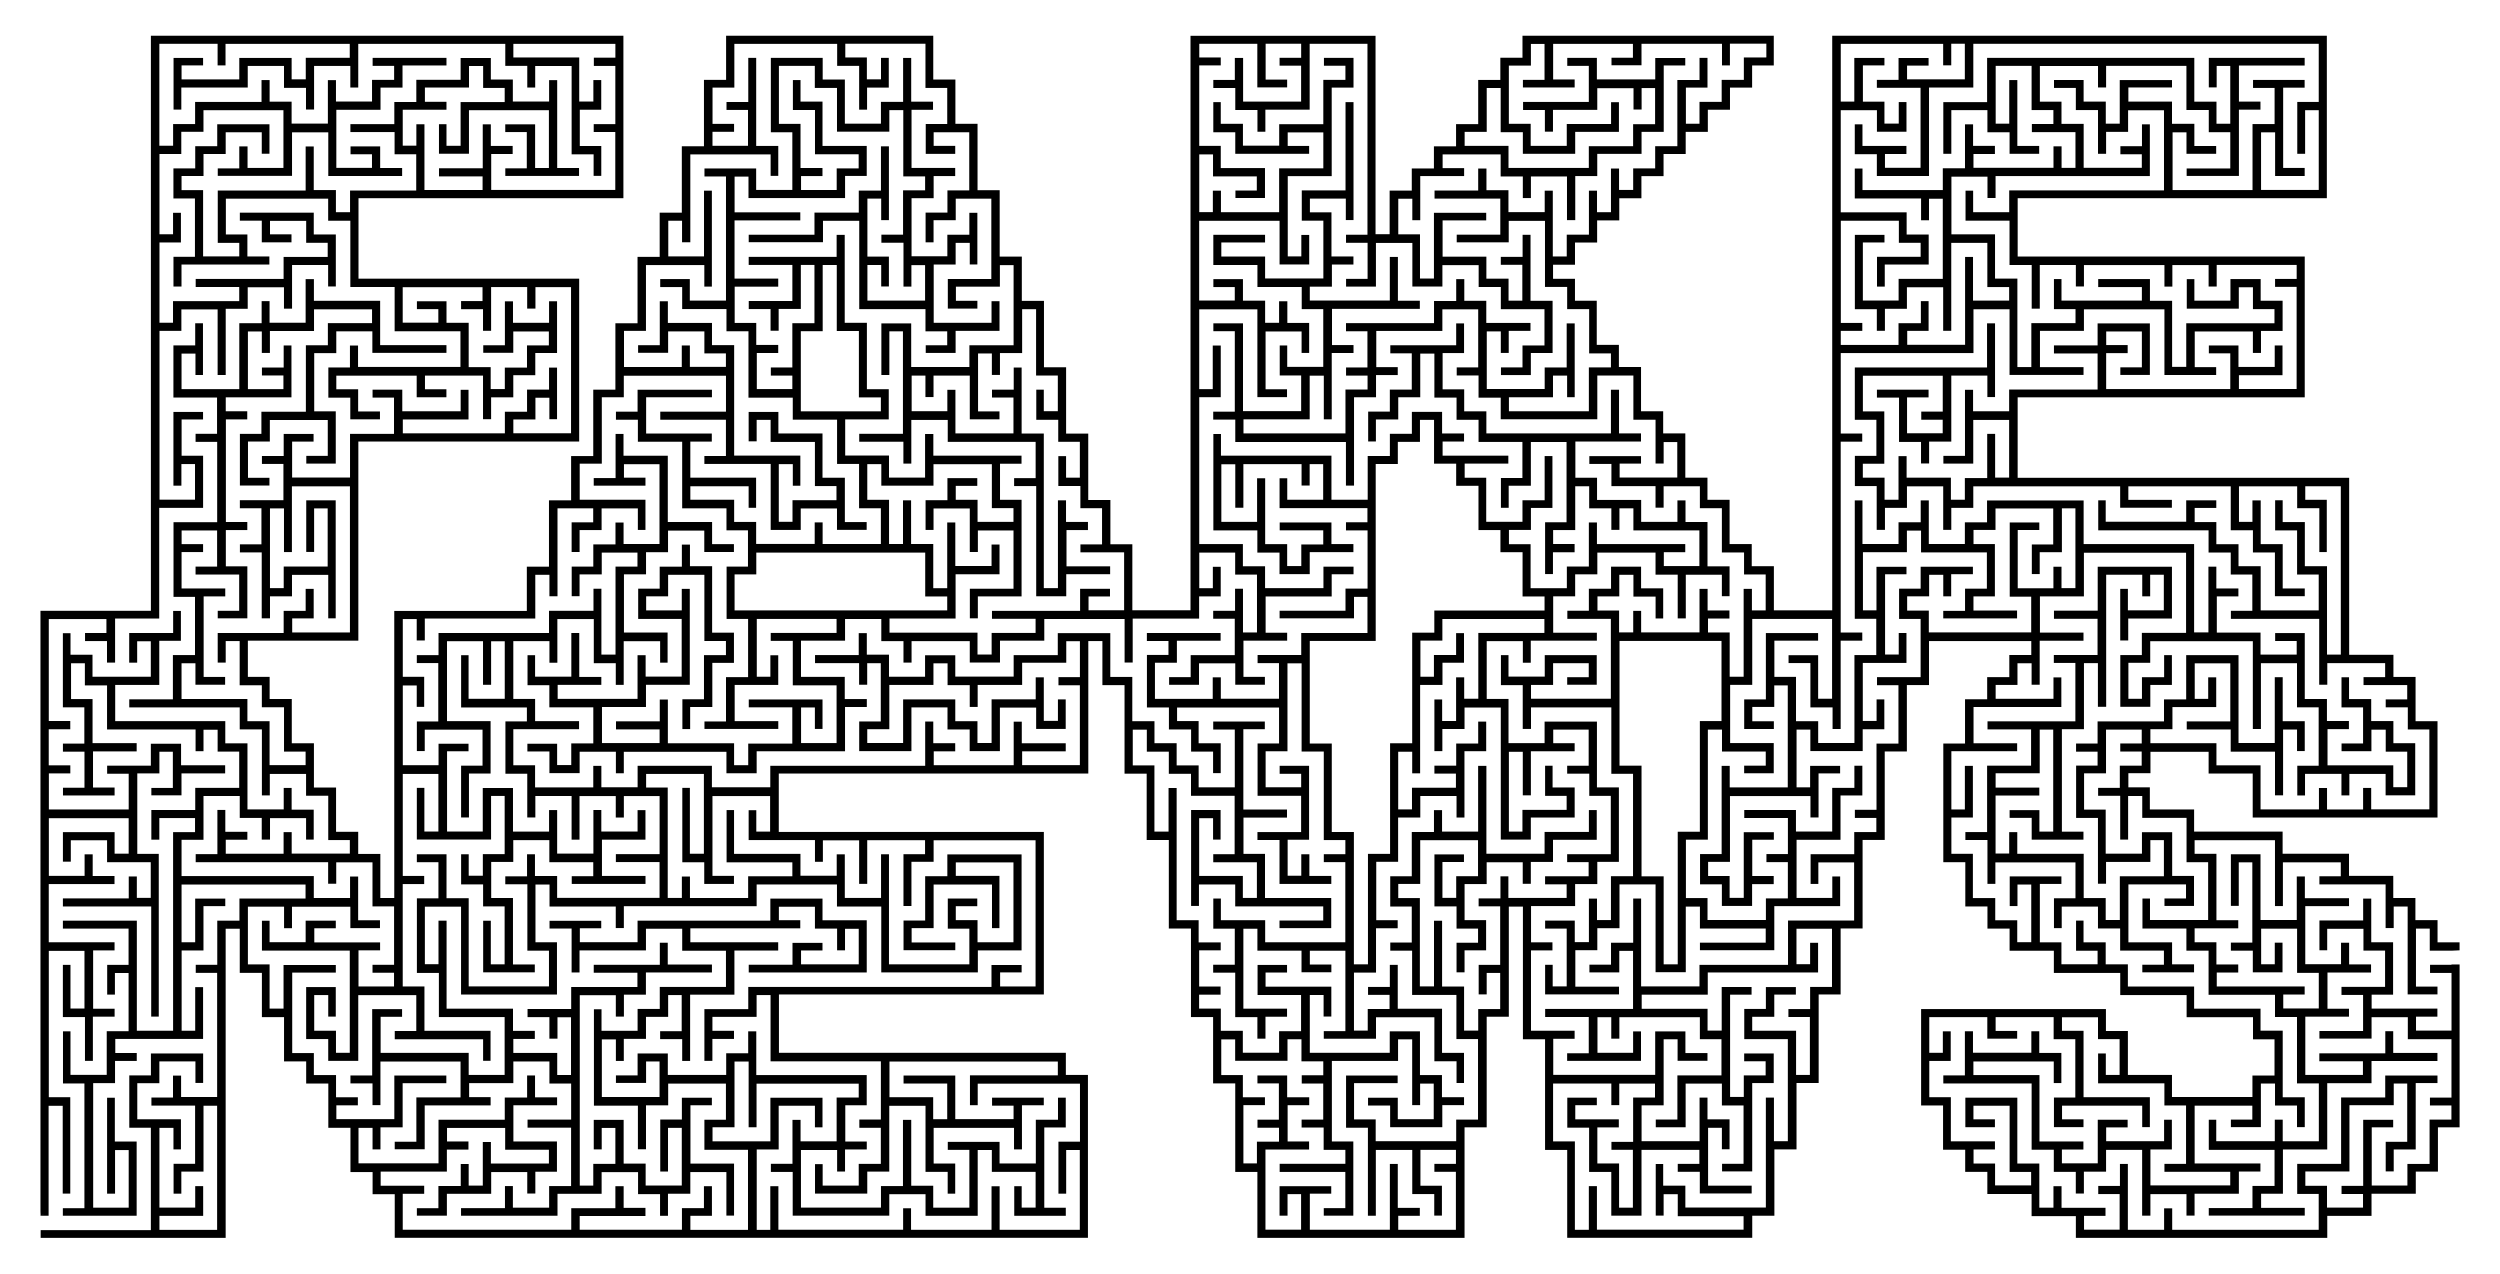
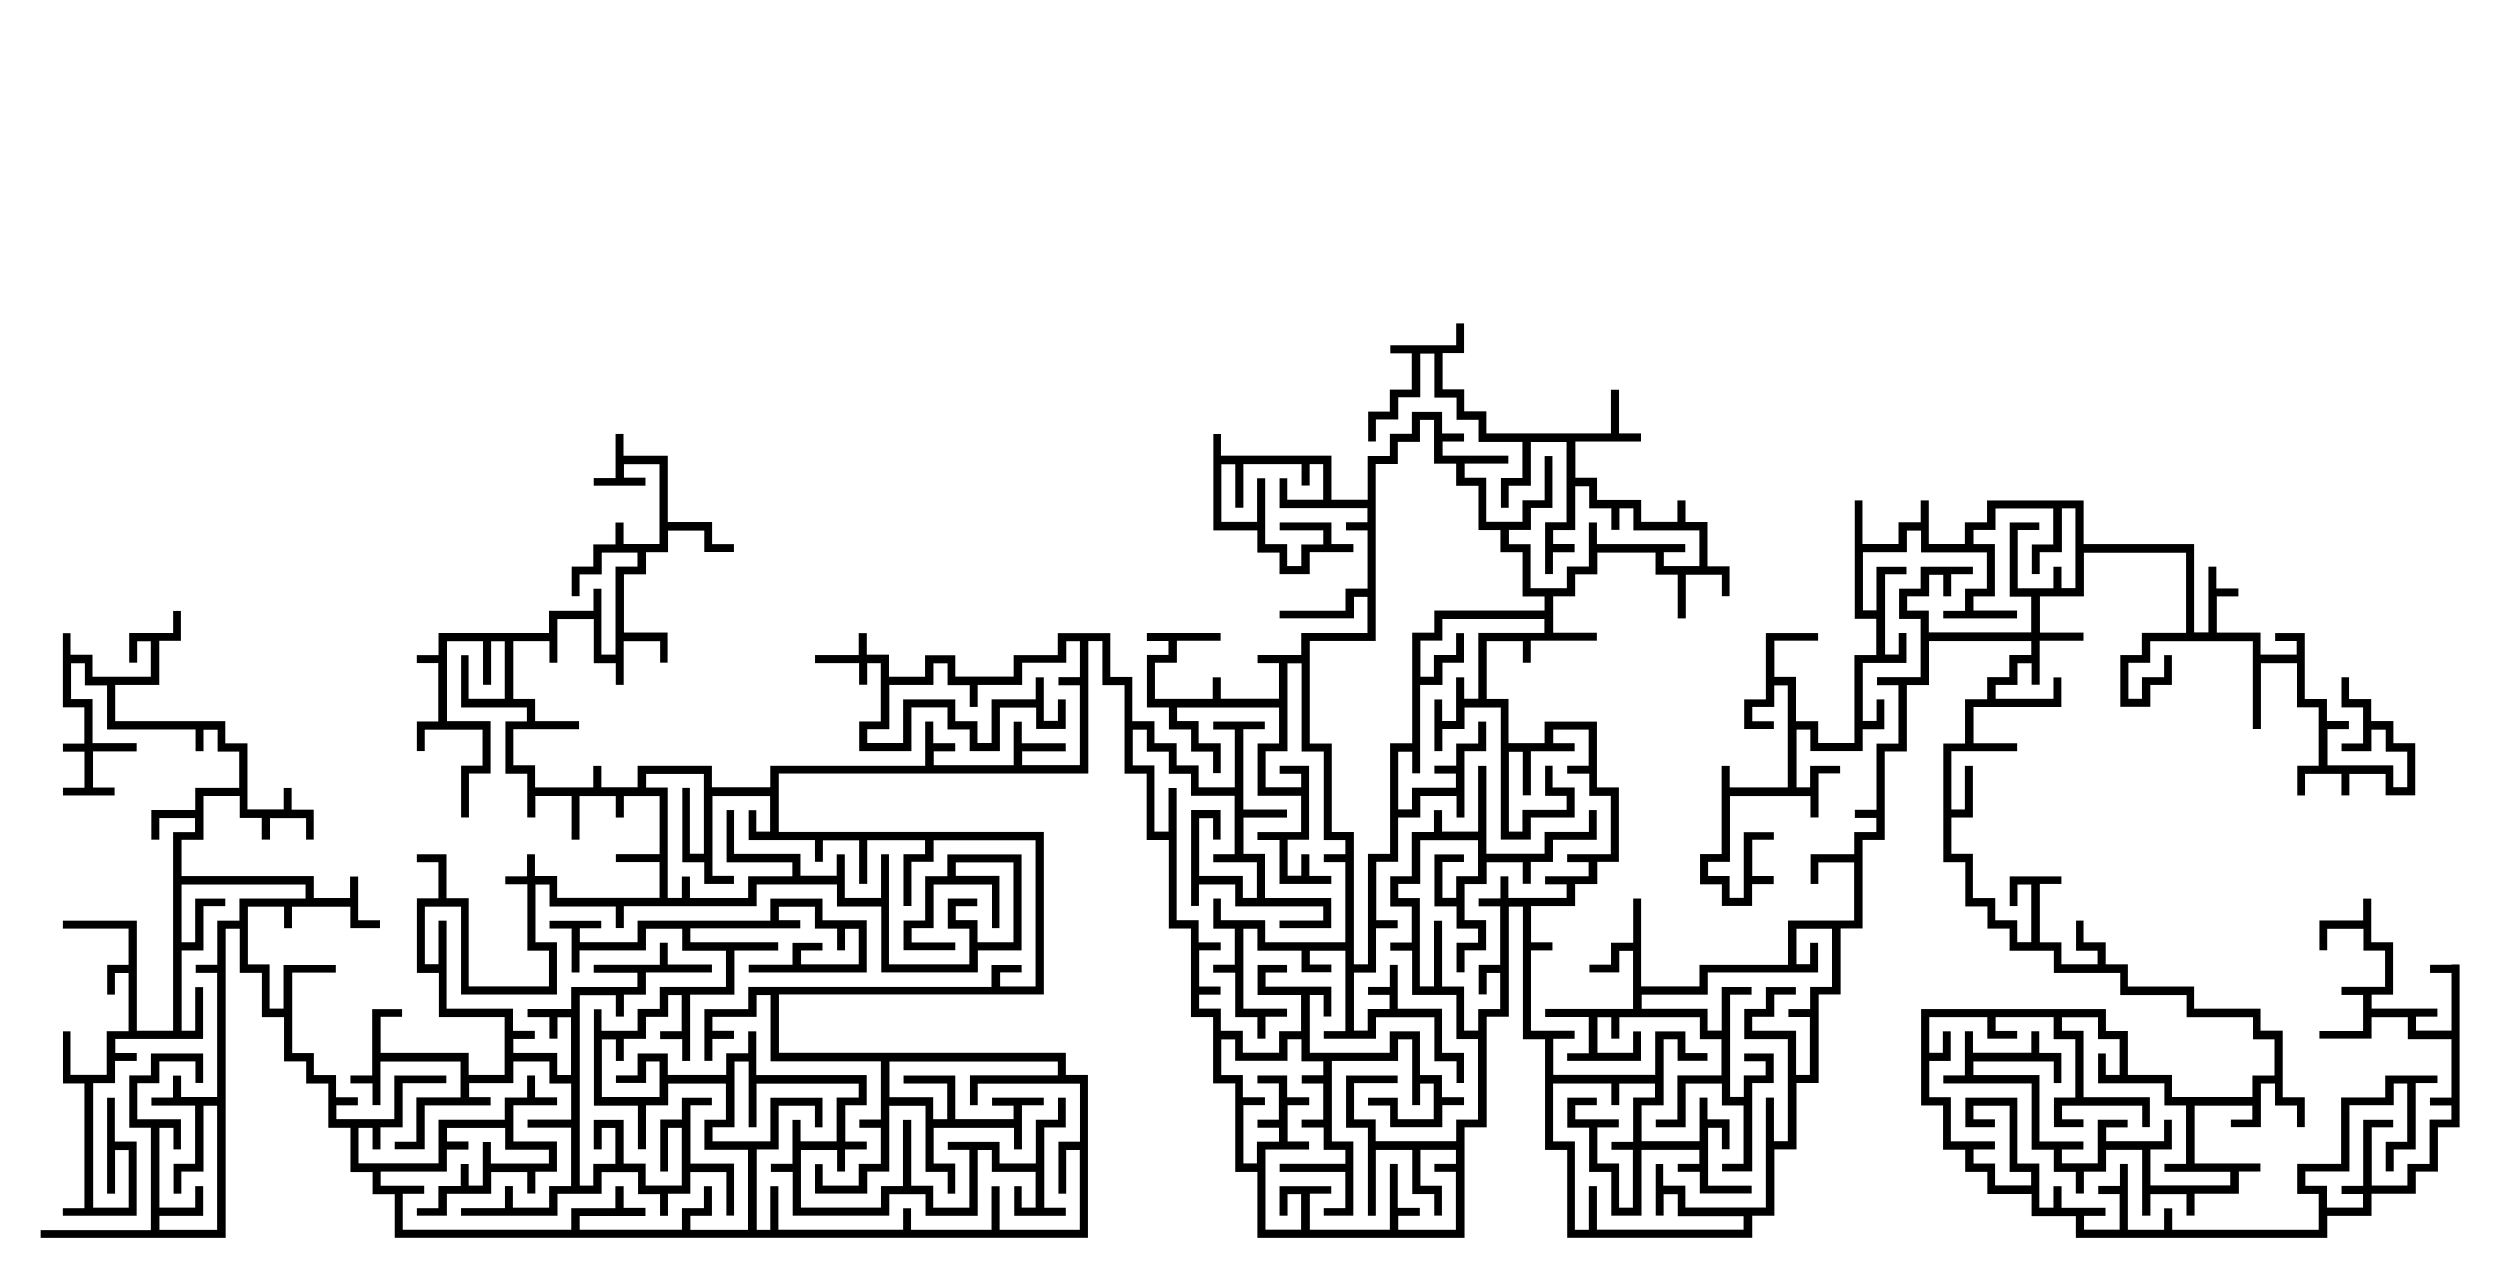
<svg xmlns="http://www.w3.org/2000/svg" enable-background="new 0 0 2645.642 1347.807" version="1.1" viewBox="0 0 2645.6 1347.8" xml:space="preserve">
  <path d="m2594.6 1020.6c-1.356 0.142-2.712 0.283-4.067 0.424h-18.971v8.56h22.732v61.06h-37.575v-14.746h22.626v-8.561h-69.586v-14.77h22.708v-55.391h-23.115v-46.224h-8.562v23.111h-46.27v31.556h8.216v-22.76h38.363v23.1h22.883v38.362h-46.126v8.562h22.852v38.171h-46.208v8.045h55.187v-22.625h38.366v23.26h46.191v61.768h-22.774v8.379h22.723v14.952h-23.117v46.879h-23.468v22.839h-37.74v-61.54h22.688v-7.969h-31.739v69.912h-22.891v8.562h22.72v14.409h-38.108v-23.083h-22.932v-15.142h46.677v-70.101h46.877v-22.957h14.261v61.693h-22.766v31.305h8.474v-23.247h23.282v-70.276h23.023v-7.951h-55.288v23.233h-46.69v70.289h-46.468v31.793h22.761v37.968h-155.04v-22.774h-8.562v22.723h-38.359v-69.689h-8.386v23.322h-22.953v8.562h22.638v37.704h-37.673v-14.602h22.721v-8.562h-46.512v-22.851h-8.562v22.69h-14.959v-46.636h-23.279v-69.709h-55.004v31.232h31.294v-8.311h-22.731v-14.423h38.292v70.088h22.759v14.251h-38.159v-23.134h-22.778v-14.948h22.644v-8.563h-46.658v-46.693h-22.823v-38.365h22.677v-31.352h-8.332v22.686h-14.36v-37.718h61.409v22.775h31.598v-8.202h-22.789v-14.588h61.394v23.335h22.929v61.775h-22.613v31.274h31.267v-8.233h-22.703v-14.465h84.837v22.711h8.11v-31.627h-70.188v-70.289h-22.839v-14.331h38.133v23.109h22.858v37.949h-14.583v-22.761h-8.18v31.604h70.165v23.468h22.911v61.765h-22.864v8.385h69.635v14.434h-84.47v-38.033h22.701v-31.491h-8.23v22.719h-61.307v-14.599h22.727v-8.131h-31.62v46.156h-37.943v-14.585h22.758v-8.562h-46.504v-70.292h-69.913v-14.395h85.048v22.861h8.04v-31.848h-23.386v-22.96h-8.376v22.705h-61.77v-22.651h-8.562v46.649h-22.836v8.562h93.466v70.102h23.468v23.468h23.271v22.88h8.562v-23.09h23.473v-23.099h38.17v69.615h8.75v-22.742h38.17v22.688h8.563v-23.124h46.885v-23.462h22.811v-8.562h-69.614v-61.147h61.044v14.718h-22.687v7.968h31.74v-46.112h14.954v23.221h23.272v22.903h8.208v-31.595h-23.334v-70.478h-23.467v-23.279h-70.29v-23.468h-70.102v-23.468h-23.468v-23.28h-23.46v-22.986h-7.909v31.887h22.785v14.312h-38.266v-23.241h-22.837v-61.764h22.813v-7.971h-54.698v31.346h8.205v-22.782h14.579v61.03h-14.825v-23.211h-23.28v-23.468h-23.656v-46.878h-22.755v-38.366h22.754v-54.697h-8.479v46.179h-14.29v-61.673h69.61v-8.383h-46.147v-38.364h92.917v-31.364h-8.329v22.694h-61.191v-14.71h23.095v-22.893h14.951v22.722h8.563v-46.619h46.351v-8.562h-46.103v-38.365h46.544v-46.194h108.11v84.848h-46.789v23.468h-22.804v54.733h31.76v-23.12h22.835v-31.537h-8.223v23.364h-23.465v22.861h-14.352v-38.126h23.101v-22.879h108.59v92.945h8.563v-69.671h38.177v46.747h22.926v61.774h-22.621v31.467h8.185v-22.825h38.542v22.771h8.38v-22.72h38.364v22.659h31.336v-55.166h-23.116v-23.468h-23.468v-23.28h-23.455v-23.052h-7.978v31.868h22.827v38.17h-22.774v8.2h31.598v-22.79h15.144v23.268h22.748v37.652h-14.752v-23.138h-69.589v-38.359h22.635v-8.562h-23.251v-23.282h-23.468v-69.829h-31.337v8.463h22.802v14.338h-38.257v-23.232h-46.273v-38.354h22.83v-8.386h-23.339v-23.097h-8.385v69.621h-15.139v-93.5h-116.92v-46.169h-102.21v23.137h-23.468v22.963h-38.167v-46.111h-8.562v23.119h-23.474v23.007h-38.168v-46.141h-8.137v125.26h22.748v38.365h-23.104v93.104h-38.365v-23.099h-23.468v-46.878h-22.894v-38.354h46.263v-8.026h-55.263v70.217h-22.938v31.277h31.395v-8.182h-22.831v-15.137h23.253v-22.799h14.291v107.91h-61.421v-22.724h-8.562v93.34h-22.854v31.981h23.107v22.862h31.981v-23.095h22.878v-8.562h-22.712v-38.359h22.856v-8.033h-31.85v69.499h-14.954v-23.137h-22.767v-14.954h23.133v-69.603h85.181v22.645h8.562v-46.652h22.828v-7.938h-31.749v22.681h-14.344v-61.122h14.592v22.757h55.391v-23.099h22.896v-31.601h-8.2v22.791h-14.592v-61.393h46.217v-31.647h-8.185v22.823h-14.448v-84.971h22.643v-7.905h-31.76v46.069h-14.31v-61.551h46.526v-22.837h14.954v23.11h69.674v38.365h-23.106v23.456h-23.068v8.001h78.116v-8.312h-46.136v-14.958h22.67v-55.389h-22.614v-14.956h23.264v-22.766h61.079v38.158h-22.642v31.297h8.35v-23.119h23.473v-46.417h14.311v84.447h-14.723v-22.677h-8.563v22.814h-37.766v-61.65h22.833v-8h-31.295v78.551h22.72v37.812h-108.34v-23.084h-22.928v-15.143h23.266v-22.755h14.95v22.757h8.376v-23.375h22.991v-7.915h-55.298v23.243h-22.829v31.981h22.797v61.579h-46.154v8.562h22.692v61.781h-23.224v70.093h-22.894v8.562h22.722v14.958h-23.399v23.465h-46.167v31.467h8.185v-22.826h37.862v61.565h-69.95v46.878h-93.7v22.804h-61.765v-93.023h-8.384v46.779h-23.466v23.271h-22.855v8.161h31.609v-22.765h14.564v61.396h-93.011v8.562h46.138v38.359h-22.873v8.056h78.166v-31.207h-8.353v22.643h-37.711v-37.677h14.6v22.725h8.562v-22.674h85.193v23.233h22.859v38.365h-46.639v46.682h-22.881v8.186h31.603v-46.192h38.365v23.087h22.921v61.773h-22.741v8.045h31.903v-93.493h22.777v-31.302h-31.284v8.228h22.72v14.953h-23.118v22.827h-14.507v-108.24h22.74v-8.15h-31.613v46.168h-14.954v-23.098h-69.709v-14.954h69.916v-23.468h116.74v-31.431h-8.432v22.677h-14.429v-37.516h37.583v61.571h-23.135v23.461h-22.978v8.379h22.718v61.307h-14.608v-46.78h-46.425v-14.767h23.365v-23.463h22.851v-7.962h-31.742v23.101h-22.879v31.981h46.117v108.02h-14.702v-46.134h-8.562v116.32h-85.185v-23.142h-23.465v-22.956h-7.885v54.628h8.349v-22.65h14.96v23.244h69.648v14.318h-155.19v-46.091h-8.56v46.229h-14.768v-93.584h-23.07v-61.195h61.644v22.847h8.386v-22.797h37.819v14.756h-23.142v46.876h-22.954v8.375h22.702v61.284h-14.616v-46.789h-22.99v-38.168h22.719v-8.561h-46.079v-14.947h22.814v-7.972h-31.276v31.739h23.099v46.878h23.467v46.306h31.981v-69.664h61.218v14.814h-22.863v8.386h23.334v22.95h54.886v-8.233h-46.119v-61.293h14.604v22.716h8.117v-31.625h-23.352v-23.04h-8.386v46.169h-61.366v-37.999h23.349v-69.896h14.767v22.785h31.613v-8.197h-23.341v-22.926h-31.979v46.025h-107.89v-38.156h22.628v-8.562h-46.176v-84.992h22.711v-8.562h-22.66v-38.372h46.651v-23.28h23.467v-23.468h22.852v-78.802h-23.232v-69.687h-55.391v22.822h-38.177v-46.76h-23.076v-61.201h38.231v22.851h8.386v-23.329h69.949v-8.386h-46.231v-38.549h23.259v-23.28h23.468v-22.98h61.588v23.377h23.462v46.226h8.562v-46.206h38.171v22.741h8.153v-31.613h-23.353v-46.878h-23.272v-22.891h-8.562v22.72h-38.37v-23.211h-46.69v-23.468h-22.936v-38.359h69.444v-8.562h-23.25v-46.206h-8.562v46.191h-131.82v-23.37h-23.468v-23.28h-22.835v-38.365h22.684v-31.364h-8.329v23.091h-69.708v8.562h22.714v38.37h-23.214v23.28h-22.933v31.639h8.189v-23.332h23.651v-23.468h23.278v-46.193h14.954v46.539h23.469v23.468h23.279v23.467h46.413v38.177h-22.738v31.539h8.222v-23.363h23.465v-46.273h37.765v84.947h-22.705v54.808h8.318v-23.081h22.919v-8.751h-22.736v-14.769h23.39v-46.362h14.767v23.386h23.461v22.787h8.561v-22.777h14.77v23.371h69.832v37.726h-37.628v-14.721h22.68v-8.563h-93.458v-22.88h-8.562v46.631h-23.28v22.906h-38.365v-46.498h-22.92v-15.144h23.268v-23.279h22.757v-54.875h-8.235v46.797h-23.466v22.789h-38.365v-46.662h-22.803v-14.943h46.201v-8.383h-69.56v-14.947h22.685v-8.563h-23.227v-22.88h-31.98v23.222h-23.279v23.468h-23.468v46.316h-38.366v-46.624h-116.92v-22.928h-8.043v102.01h46.548v23.468h23.468v22.779h31.98v-23.25h46.209v-8.562h-23.245v-22.834h-54.754v8.335h46.09v14.96h-23.23v22.868h-14.954v-23.226h-23.272v-69.712h-8.562v46.13h-37.82v-60.972h14.75v46.023h8.565v-46.161h61.582v22.697h8.561v-22.646h14.303v37.68h-38.008v-22.728h-8.133v31.618h92.978v14.95h-22.696v8.563h22.833v61.589h-23.344v23.464h-69.737v8.024h78.732v-22.74h14.242v38.288h-70.085v23.269h-46.186v8.562h22.642v37.709h-61.552v-22.661h-8.562v22.798h-61.154v-38.259h23.234v-23.271h46.275v-8.174h-78.044v8.44h22.85v14.768h-22.792v55.581h23.268v23.278h23.47v23.468h23.27v22.767h8.076v-31.638h-23.379v-23.467h-22.805v-14.297h107.91v38.018h-22.725v55.391h46.079v38.353h-46.22v8.386h23.359v46.472h54.807v-8.444h-23.216v-22.914h-8.561v22.674h-14.425v-38.039h22.682v-78.292h-31.143v8.479h22.767v14.289h-37.609v-38.147h23.121v-93.049h14.954v93.349h23.468v93.699h22.842v14.942h-22.816v8.386h22.765v84.786h-84.817v-23.347h-46.875v-22.907h-8.015v31.914h22.733v38.165h-22.876v8.386h23.329v47.062h23.462v22.794h8.562v-23.241h22.827v-8.562h-46.214v-84.571h14.846v23.232h46.69v22.881h31.585v-8.206h-22.78v-14.576h37.617v85.047h-22.862v8.041h55.259v-22.683h61.776v46.547h23.461v22.975h7.897v-31.892h-23.249v-46.69h-46.866v-46.43h-8.385v23.353h-23.048v8.385h22.766v14.951h-23.096v22.893h-14.573v-61.4h23.342v-46.875h22.923v-8.562h-22.68v-61.776h23.139v-46.879h23.467v-22.775h38.358v22.77h8.38v-70.198h23.006v-31.338h-8.464v23.237h-23.281v23.455h-23.056v8.385h22.769v14.951h-46.505v22.899h-14.579v-61.028h14.815v22.863h8.385v-93.567h23.652v-23.468h22.78v-31.289h-8.353v23.122h-23.473v22.998h-14.302v-38.269h23.244v-22.829h107.96v14.725h-69.932v69.67h-14.949v-22.692h-8.561v46.241h-14.76v-22.777h-8.205v54.657h8.43v-23.393h23.467v-22.767h38.365v139.81h31.792v-23.382h46.388v-31.793h-23.368v-23h-7.925v31.883h22.795v14.767h-46.772v23.036h-14.342v-84.468h14.713v46.11h8.562v-46.628h46.318v-8.561h-22.668v-14.418h37.507v38.287h-22.751v8.375h23.386v23.467h22.79v61.767h-46.191v8.381h22.729v14.947h-46.086v8.561h22.814v14.355h-61.65v-22.833h-8.386v23.337h-23.101v8.386h22.802v61.961h-22.746v31.273h8.483v-22.759h14.278v38.278h-23.252v22.801h-14.954v-46.659h-23.27v-69.644h-8.561v69.496h-14.96v-93.465h-22.862v-14.954h23.228v-46.287h61.189v38.121h-23.096v22.894h-14.574v-37.982h22.785v-8.027h-31.247v55.066h23.392v23.467h22.764v14.954h-22.76v31.296h8.477v-23.25h22.811v-31.981h-22.783v-38.177h23.369v-23.018h38.168v22.738h8.562v-23.102h23.473v-23.468h46.296v-31.398h-8.317v23.088h-46.883v23.105h-61.581v-93.03h-8.75v69.568h-38.17v-22.692h-8.562v23.122h-23.474v46.878h-22.812v31.981h22.786v38.168h-22.731v8.562h23.104v46.884h46.878v46.69h22.873v85.187h-23.099v22.886h-85.187v-23.094h-22.9v-38.362h46.138v-8.025h-54.6v55.191h23.13v93.193h8.385v-69.654h38.548v46.664h23.27v22.806h8.115v-31.625h-22.733v-37.926h37.574v14.835h-22.818v8.386h22.767v61.379h-61.015v-14.821h22.849v-8.386h-23.33v-46.536h-8.385v69.641h-84.675v-38.151h22.639v-7.899h-54.705v31.173h8.465v-22.798h14.332v37.639h-37.704v-84.818h46.163v-8.562h-22.702v-38.359h22.847v-8.386h-23.342v-23.113h-31.451v8.427h22.69v38.359h-22.636v8.561h22.774v14.77h-23.372v23.006h-14.311v-61.664h22.803v-8.386h-23.362v-23.465h-22.868v-37.77h14.713v22.701h55.391v-22.834h14.767v23.342h23.095v14.76h-22.792v8.75h22.74v38.171h-22.885v8.386h23.325v23.649h22.987v14.758h-69.539v8.562h69.487v38.359h-22.811v7.968h31.273v-78.562h-22.699v-85.187h70.043v-22.892h14.943v69.673h8.385v-22.801h14.417v37.637h-38.039v-22.687h-31.473v8.233h23.383v22.981h55.203v-23.365h23.005v-8.383h-23.37v-23.466h-23.279v-46.258h-31.98v22.684h-84.581v-61.125h14.582v22.764h8.184v-31.602h-69.602v-14.951h22.732v-8.032h-31.194v31.779h46.032v38.365h-23.261v22.776h-38.366v-23.257h-23.279v-23.466h-22.987v-14.758h22.717v-8.562h-22.665v-38.359h22.81v-8.386h-23.359v-23.465h-23.272v-139.94h-8.561v46.127h-14.958v-70.034h-22.923v-37.825h14.883v23.267h23.279v23.469h23.468v23.28h46.182v61.77h-22.638v8.562h46.187v37.711h-14.858v-23.245h-46.237v-61.139h14.722v22.68h7.958v-31.33h-31.215v101.51h8.319v-22.712h38.37v23.214h93.148v14.943h-46.278v8.048h54.74v-31.901h-70.082v-46.69h-22.781v-38.36h46.056v-8.562h-46.193v-84.992h22.728v-8.138h-54.607v8.453h22.823v61.19h-38.247v-23.222h-23.279v-23.468h-23.468v-23.28h-23.468v-46.878h-23.279v-46.335h-55.58v23.268h-46.689v22.756h-61.776v-22.622h-31.981v22.754h-38.177v-23.383h-23.462v-22.795h-8.562v23.241h-46.239v8.562h46.643v22.859h8.561v-22.825h14.371v61.657h-22.833v31.409h55.267v-46.253h38.177v23.339h23.468v22.922h31.981v-46.081h38.364v22.614h31.275v-31.267h-8.233v22.703h-14.947v-46.06h-8.562v23.244h-46.692v46.243h-14.954v-23.112h-23.468v-23.039h-55.203v46.161h-37.951v-14.591h23.353v-46.878h46.689v-22.888h14.954v23.093h23.457v23.106h8.386v-23.338h47.063v-23.468h46.689v-22.762h14.443v38.022h-22.695v8.562h22.644v84.535h-61.089v-14.599h46.138v-8.562h-46.509v-22.861h-8.562v46.108h-84.607v-14.705h22.716v-8.563h-23.211v-22.931h-8.562v46.803h-163.93v22.77h-61.776v-22.758h-78.614v22.702h-38.36v-22.65h-8.562v22.787h-61.59v-23.366h-23.025v-38.169h69.564v-8.562h-46.51v-23.473h-23.068v-61.193h38.233v22.846h8.386v-46.205h38.552v46.679h23.267v22.953h8.386v-46.235h38.542v22.77h7.903v-31.89h-46.192v-61.588h23.369v-23.468h23.28v-22.836h38.365v22.685h31.365v-8.328h-23.098v-23.473h-46.879v-70.101h-46.867v-23.097h-8.386v46.742h-23.124v8.057h54.746v-8.48h-22.766v-14.287h37.608v84.495h-38.011v-22.721h-8.562v23.109h-23.473v23.468h-22.862v31.374h8.326v-23.096h23.472v-23.081h37.795v14.83h-23.216v93.145h-14.943v-69.687h-8.385v23.334h-47.062v23.467h-116.92v23.46h-22.98v8.379h22.718v61.775h-22.667v31.337h8.337v-22.675h61.166v38.131h-22.696v54.792h8.323v-46.504h22.901v-55.392h-46.127v-84.629h38.108v46.144h8.561v-46.093h14.436v60.932h-38.278v-46.175h-7.893v55.302h69.598v14.767h-22.72v55.391h23.109v46.242h8.562v-22.68h38.359v46.236h8.386v-46.185h38.359v22.72h8.562v-22.667h37.827v61.441h-46.287v8.386h46.235v37.861h-108.39v-23.13h-23.459v-22.995h-8.381v23.36h-23.024v8.386h23.363v70.287h22.863v37.765h-84.947v-93.333h-23.467v-46.488h-31.41v8.44h22.851v38.178h-22.793v78.991h23.268v46.689h69.578v61.255h-38.036v-23.388h-93.193v-38.167h22.698v-8.092h-31.632v70.183h-23.014v8.384h23.354v23.042h8.386v-46.172h84.781v37.997h-46.759v46.875h-22.902v8.01h31.726v-46.488h69.755v-8.749h-22.75v-14.771h46.796v-22.97h38.177v23.38h22.983v38.168h-46.125v8.562h46.074v61.782h-23.239v22.843h-38.353v-22.817h-8.386v23.344h-46.489v8.006h102.09v-23.214h46.69v-22.921h38.555v23.268h23.268v22.954h8.386v-23.328h23.651v-22.973h38.168v46.118h8.104v-55.039h-46.136v-61.771h22.675v-7.95h-31.745v23.105h-22.88v54.995h8.206v-46.191h14.576v61.027h-38.237v-23.212h-23.28v-46.337h-31.634v31.258h8.424v-22.693h14.453v38.029h-23.38v22.98h-14.285v-201.48h38.142v22.66h8.562v-23.239h23.282v-23.455h69.87v-8.386h-46.755v-23.077h-8.386v23.335h-69.929v8.385h46.218v15.138h-70.086v23.27h-46.181v8.562h23.114v22.808h8.562v-22.66h14.324v61.105h-14.6v-23.361h-46.449v-14.759h22.753v-8.562h-23.095v-23.473h-70.286v-93.139h-8.561v46.079h-14.418v-60.919h38.291v92.976h101.51v-55.312h-22.753v-61.084h14.87v23.256h70.092v22.796h8.562v-23.115h140.53v-23.018h84.999v23.364h46.879v69.669h102.21v-23.232h46.272v-101.61h-78.563v23.101h-23.468v46.878h-22.889v31.418h54.772v-8.198h-46.208v-15.139h23.268v-46.16h61.774v46.164h7.875v-55.307h-46.176v-14.283h61.018v84.494h-38.021v-23.371h-23.007v-14.758h22.73v-8.137h-31.192v31.871h22.813v37.764h-85.06v-116.48h-8.386v46.193h-38.359v-46.139h-8.562v22.677h-38.365v-23.14h-70.284v-46.374h-7.884v55.305h69.592v14.767h-46.786v23h-61.579v-22.725h-8.562v22.675h-14.959v-116.88h-22.862v-14.354h61.129v84.418h-14.825v-69.663h-8.011v78.679h23.212v22.929h31.444v-8.49h-22.747v-84.491h61.001v37.656h-14.61v-22.703h-8.098v31.631h70.18v23.021h8.385v-22.746h38.359v46.102h8.562v-46.24h61.198v14.833h-22.841v54.834h8.435v-46.811h23.466v-22.748h107.89v154.7h-37.52v-14.868h22.763v-7.892h-31.894v23.25h-257.39v23.467h-46.422v54.752h8.462v-23.231h22.861v-8.561h-22.826v-14.768h46.758v-23.082h14.767v70.164h116.74v61.581h-22.792v8.75h22.741v38.181h-23.389v22.956h-38.167v-22.695h-8.087v31.157h55.298v-23.248h23.279v-69.642h38.365v69.938h23.455v23.037h7.964v-31.873h-22.818v-37.771h85.058v22.838h8.386v-46.746h23.109v-8.043h-54.736v8.485h22.756v14.273h-61.69v-46.183h-54.725v8.471h46.198v37.727h-14.853v-23.239h-46.252v-37.745h178.17v14.595h-92.995v31.577h8.209v-22.775h108.21v61.401h-22.791v55.033h8.193v-46.217h14.424v84.463h-84.847v-46.099h-8.562v46.048h-85.184v-22.783h-8.382v22.731h-132v-46.088h-8.561v46.226h-14.357v-85.072h23.226v-46.293h38.354v22.844h8.015v-31.306h-55.135v46.142h-61.239v-14.881h23.266v-69.579h14.949v69.58h8.377v-46.12h108.12v14.613h-23.374v46.412h-38.168v-22.726h-8.562v46.509h-22.861v8.562h23.097v46.299h102.21v-22.708h38.365v22.839h55.203v-69.604h14.954v23.086h46.336v37.826h-14.749v-22.617h-7.871v31.274h54.563v-8.476h-22.776v-85.001h22.732v-31.531h-8.223v23.365h-23.465v46.266h-38.366v-22.819h-54.799v8.447h22.836v61.208h-38.24v-23.216h-23.272v-69.743h-8.75v70.087h-23.283v22.764h-84.676v-60.937h38.275v22.769h8.379v-23.367h23.008v-8.383h-22.738v-38.363h22.678v-31.98h-116.87v-46.278h-8.562v23.224h-23.28v22.895h-61.776v-22.716h-31.981v23.211h-22.925v8.032h31.906v-22.745h14.251v37.587h-61.063v-60.941h14.861v22.773h8.38v-23.376h23.466v-23.28h23.466v-23.02h14.324v38.249h-22.813v8.386h23.346v23.072h8.386v-70.169h46.875v-46.683h46.33v-8.75h-92.972v-14.759h116.33v-8.561h-22.636v-14.289h38.149v23.125h23.457v23.011h8.383v-22.739h14.518v37.578h-61.054v-14.714h22.696v-7.981h-31.736v23.087h-46.314v8.207h124.88v-55.258h-46.806v-22.938h-55.203v23.39h-140.52v22.77h-61.082v-14.739h22.64v-7.913h-54.711v8.225h23.356v46.447h8.386v-23.359h70.287v-22.875h38.365v23.224h46.299v38.365h-70.041v23.28h-23.468v23.099h-38.17v-22.793h-8.039v102.01h46.539v46.178h8.562v-46.535h23.474v-22.989h61.114v38.271h-22.781v31.792h46.136v84.736h-60.978v-14.851h22.806v-31.367h-8.454v23.228h-23.281v22.883h-108.21v-14.576h69.6v-8.562h-23.076v-22.936h-8.75v23.262h-46.694v22.774h-178.33v-38.019h22.703v-8.561h-46.063v-14.96h70.065v-23.271h22.836v-8.562h-22.683v-14.356h61.537v23.101h46.289v14.559h-61.397v-22.775h-8.562v46.135h-14.947v-22.87h-8.386v23.332h-23.651v23.462h-22.785v7.898h31.763v-23.123h46.878v-23.006h38.169v22.729h8.562v-23.105h22.862v-31.98h-46.101v-38.354h46.243v-8.386h-23.337v-23.101h-8.386v23.339h-23.652v23.467h-70.101v46.171h-84.673v-37.524h14.866v22.767h8.379v-23.379h23.466v-46.681h46.231v-8.128h-55.032v46.154h-61.351v-14.586h22.755v-8.562h-23.094v-23.472h-23.468v-23.28h-22.907v-85.184h46.143v-8.032h-55.317v46.156h-14.767v-46.798h-22.961v-61.086h38.273v22.772h8.38v-22.721h61.775v22.67h31.341v-8.336h-23.097v-46.275h-8.562v22.698h-38.37v-23.221h-139.95v-38.365h23.217v-46.319h38.366v23.213h23.273v22.93h8.75v-22.746h38.171v22.692h8.083v-31.636h-23.366v-23.004h-8.383v22.734h-38.363v-69.934h-23.468v-23.468h-116.5v-38.365h46.641v-46.69h22.884v-31.589h-8.205v23.348h-46.506v31.432h8.432v-22.677h14.43v37.517h-61.698v-23.262h-23.27v-22.778h-8.087v78.456h22.714v38.36h-22.663v8.562h22.8v38.171h-22.746v8.163h54.625v-8.444h-22.841v-38.171h46.198v-8.751h-46.677v-46.694h-22.76v-37.848h14.625v23.387h23.467v46.69h93.692v22.987h8.379v-22.723h14.952v23.117h22.831v38.366h-46.524v23.468h-46.451v31.372h8.452v-22.825h37.782v14.834h-23.221v210.18h-38.365v-116.49h-78.254v8.433h69.499v38.365h-22.629v31.476h8.18v-22.834h14.464v61.561h-23.125v46.218h-38.36v-46.074h-7.934v55.161h22.678v132h-22.82v7.981h78.103v-78.557h-23.088v-46.31h-8.206v101.48h8.429v-46.095h14.439v60.934h-37.59v-131.8h23.132v-23.459h22.989v-8.38h-22.724v-14.952h92.906v-54.759h-8.333v46.093h-14.356v-84.948h23.102v-46.867h23.081v-8.006h-31.858v46.258h-14.405v-61.101h131.21v14.756h-69.964v23.469h-23.468v46.68h-22.768v8.562h22.638v131.34h-38.143v-22.656h-8.562v23.236h-22.845v8.562h46.225v61.589h-22.769v31.587h8.206v-23.348h23.464v-69.733h14.403v131.39h-61.039v-14.82h46.276v-31.461h-8.423v22.697h-37.868v-84.357h14.858v22.779h7.918v-31.886h-46.2v-38.177h23.365v-23.028h38.169v22.744h8.157v-31.206h-55.274v23.224h-22.887v55.391h22.836v108.35h-116.62v8.224h195.78v-327.17h14.914v46.71h23.43v46.841h23.43v46.841h23.43v23.43h23.43v46.84h23.43v46.841h23.43v23.43h23.43v46.156h733.57v-172.35h-23.374v-23.428h-303.62v-61.735h280.34v-172.03h-280.51v-61.734h327.55v-140.23h14.915v46.64h23.429v93.662h23.43v70.251h23.429v93.662h23.429v93.662h23.429v70.251h23.43v93.662h23.43v69.78h219.23v-116.94h23.429v-117.07h23.428v-116.52h14.915v140.38h23.429v117.07h23.43v93.033h195.82v-23.354h23.43v-70.251h23.43v-70.251h23.43v-93.662h23.241v-69.875h23.241v-93.662h23.429v-93.662h23.43v-70.251h23.429v-46.527h108.23v14.736h-23.254v23.43h-23.431v23.43h-23.43v46.841h-22.989v125.58h23.291v46.841h23.43v23.43h23.43v23.43h46.841v23.43h70.251v23.43h70.251v23.43h70.251v23.43h22.763v38.328h-23.368v22.72h-85.149v-23.381h-46.652v-46.464h-23.241v-23.2h-195.58v101.96h23.225v46.841h23.43v23.43h23.43v23.43h46.841v23.43h46.841v23.033h266.05v-23.276h46.841v-23.43h46.841v-23.43h23.43v-46.841h22.93v-172.37c-2.951-6e-3 -5.593-6e-3 -8.235-6e-3zm-4.053 0.424c1.229-0.128 2.459-0.255 3.688-0.383 1e-3 0.128 2e-3 0.255 3e-3 0.383h-3.691zm-1072.7-374.94v23.412h-23.413v117.05h-23.404v117.05h-23.404v116.9h-14.89v-140.03h-23.403v-93.641h-23.276v-108.53h69.771v-187.26h23.406v-23.422h23.422v-23.292h14.908v46.37h23.419v23.422h23.607v46.828h23.232v23.422h23.42v46.828h23.266v14.901c-38.768 1e-3 -77.503 1e-3 -116.66 1e-3z" />
-   <path d="m46.47 1284.5c-1.14 0.766-2.28 1.533-3.082 2.073h8.049v-116.4h14.941v92.931h7.985v-101.97h-22.713v-154.86h37.742v61.031h-14.813v-46.276h-8.046v55.257h23.383v46.377h8.377v-46.783h22.995v-8.382h-22.73v-61.77h22.675v-8.562h-69.634v-61.581h69.58v-8.562h-23.085v-22.907h-8.562v22.728h-37.831v-60.981h84.459v37.514h-14.877v-22.748h-54.703v31.206h8.354v-22.642h38.372v23.249h46.224v37.714h-14.726v-22.67h-8.563v23.23h-69.687v8.562h93.453v116.54h8.004v-172.19h-22.726v-85.187h23.398v-22.933h14.235v38.286h-22.753v7.875h31.898v-23.25h46.209v-8.562h-46.656v-22.825h-31.981v23.236h-46.253v8.562h22.814v37.765h-84.476v-38.12h22.707v-8.562h-22.844v-38.171h22.789v-8.75h-22.738v-107.89h60.992v14.743h-22.632v8.563h23.246v22.81h8.562v-46.653h46.693v-117.11h46.44v-55.203h-22.742v-38.361h22.692v-7.975h-31.346v78.048h8.439v-22.851h14.408v37.691h-37.567v-178.63h23.142v-22.756h38.359v69.449h8.562v-70.076h23.283v-22.798h38.36v22.657h8.562v-46.205h38.171v22.74h8.151v-55.024h-23.353v-23.068h-78.223v8.443h23.218v22.919h31.432v-8.494h-22.74v-14.248h38.287v23.262h22.772v14.954h-46.668v23.27h-93.025v8.561h46.065v14.96h-70.063v22.832h-14.324v-84.957h22.686v-31.366h-8.327v22.695h-14.374v-84.942h23.096v-23.468h23.468v-22.904h84.628v61.156h-37.978v-22.795h-8.75v23.257h-22.773v7.883h78.589v-46.054h38.366v46.191h78.148v-8.467h-23.24v-22.849h-31.358v8.33h22.69v14.366h-37.722v-61.407h46.759v-23.468h23.28v-23.456h46.515v-8.035h-78.141v8.487h22.75v14.771h-23.384v22.971h-38.168v-22.706h-8.562v46.065h-38.372v-23.243h-23.271v-22.838h-8.562v23.103h-70.295v23.468h-23.279v22.879h-14.56v-107.84h61.643v22.848h8.386v-22.798h131.46v14.756h-46.551v22.756h-14.954v-22.623h-55.392v22.755h-61.088v-14.861h22.774v-7.909h-31.247v54.718h8.223v-23.366h70.287v-22.854h38.366v23.231h23.272v22.875h8.562v-46.12h38.359v22.854h8.386v-46.214h155.6v23.267h23.269v22.962h8.386v-22.833h38.549v93.485h23.27v22.807h8.115v-31.625h-22.733v-38.366h22.684v-31.364h-8.328v22.694h-14.959v-46.634h-69.711v-14.382h107.97v14.572h-22.787v8.75h22.735v61.581h-22.88v8.386h22.829v61.279h-131.31v-38.016h22.711v-8.562h-23.105v-22.839h-8.562v46.507h-46.28v8.562h46.113v14.383h-61.524v-69.543h-8.561v22.67h-14.42v-38.029h46.289v-8.385h-22.828v-15.137h46.665v-22.795h14.954v23.25h22.809v14.954h-46.655v46.234h-14.941v-22.804h-7.958v31.266h31.744v-46.103h84.593v61.133h-14.586v-46.19h-31.604v8.2h22.793v38.359h-22.738v8.052h78.023v-8.357h-23.115v-93.035h-8.562v22.656h-38.372v-23.242h-23.28v-22.838h-31.98v23.111h-46.879v23.468h-23.28v23.456h-46.478v8.386h46.761v23.465h22.903v38.365h-70.036v22.917h-14.954v-23.399h-23.458v-46.161h-8.565v46.67h-93.013v55.39h22.764v14.279h-38.276v-70.072h-22.806v-14.954h23.246v-23.28h23.468v-23.017h38.169v22.737h8.146v-31.199h-55.278v23.228h-23.28v23.468h-23.073v31.793h22.772v61.776h-22.722v31.424h8.498v-23.259h92.989v-8.564h-23.259v-23.283h-22.783v-37.874h108.26v23.378h23.468v70.101h46.878v46.878h69.641v37.721h-108.37v-22.675h-8.562v23.233h-22.864v31.981h23.228v22.884h31.397v-8.318h-23.089v-23.471h-23.104v-14.408h85.055v22.861h31.455v-8.424h-22.692v-14.452h61.43v46.112h8.562v-23.118h23.474v-23.468h23.28v-23.468h23.027v-54.768h-8.457v22.815h-38.17v-22.761h-8.562v46.494h-22.911v8.021h31.779v-22.609h37.65v14.753h-23.139v23.469h-23.467v22.773h-14.954v-23.257h-23.28v-46.879h-23.468v-22.809h-31.319v8.342h22.663v14.329h-37.697v-37.575h84.462v14.716h-22.693v8.563h23.22v22.898h8.562v-46.261h38.171v22.796h8.75v-22.745h37.668v154.64h-61.065v-14.62h23.381v-22.979h14.758v22.712h8.115v-54.59h-8.461v23.235h-23.281v23.468h-23.468v22.87h-108v-14.712h69.532v-31.406h-8.315v22.721h-61.781v-22.857h-31.449v8.427h22.689v38.365h-46.545v46.19h-61.28v-38.018h22.706v-8.102h-31.629v23.357h-23.025v8.386h22.748v38.359h-46.105v8.562h22.831v38.171h-22.777v8.562h23.077v69.756h8.75v-23.263h23.283v-22.772h38.359v46.05h7.899v-124.93h-31.176v54.646h8.338v-46.082h14.34v61.543h-46.517v22.861h-14.542v-84.414h14.826v46.248h8.386v-69.608h61.405v154.68h-61.099v-14.885h22.741v-31.265h-8.487v23.259h-23.283v23.468h-69.802v31.31h8.472v-22.784h14.769v46.779h23.468v23.28h23.467v46.878h22.85v14.341h-38.13v-46.516h-23.468v-23.468h-69.699v-37.779h14.709v22.715h31.413v-8.313h-22.726v-85.18h22.871v-8.386h-46.23v-38.543h22.766v-8.377h-22.714v-14.482h37.553v38.257h-22.796v8.385h46.156v38.359h-22.691v7.973h31.341v-55.021h-22.77v-38.362h22.721v-8.562h-22.668v-108.59h22.614v-8.564h-22.753v-14.77h69.527v-54.908h-8.229v23.364h-23.013v8.383h22.742v14.522h-37.58v-61.056h14.713v22.698h8.563v-23.222h46.691v-22.903h61.404v14.577h-46.749v23.467h-23.279v70.289h-47.067v23.467h-22.755v54.689h31.269v-8.233h-22.705v-38.364h23.127v-22.803h61.304v38.011h-22.722v8.126h31.184v-55.285h-22.806v-61.588h23.357v-23.052h38.177v22.77h78.411v-8.205h-70.169v-46.875h-70.094v-22.921h-8.75v46.151h-38.171v-22.885h-8.386v23.325h-23.651v69.807h-61.112v-37.611h14.729v22.663h7.947v-54.734h-8.217v23.359h-23.058v55.203h46.174v38.362h-22.714v8.562h22.851v84.999h-46.203v78.991h22.736v61.587h-23.392v46.872h-46.179v8.562h116.9v23.282h23.458v69.822h8.382v-22.732h38.364v23.114h23.468v46.878h22.851v14.343h-61.536v-22.697h-8.562v22.834h-61.206v-14.819h22.854v-8.386h-23.328v-23.132h-8.386v46.73h-22.963v8.562h140.16v22.817h8.562v-22.666h38.372v46.648h22.847v61.764h-22.82v8.385h22.769v14.56h-37.605v-38.231h22.85v-8.385h-69.621v-14.947h22.746v-8.052h-31.902v22.758h-38.167v-22.702h-8.098v31.631h92.955v108.14h-14.605v-23.367h-23.025v-37.74h14.836v22.817h7.976v-31.278h-31.34v55.021h23.347v23.083h31.793v-69.6h61.405v37.979h-22.791v8.75h93.491v22.767h7.878v-31.769h-69.951v-46.879h-22.986v-108.4h22.716v-8.562h-22.665v-107.97h37.699v60.987h-14.834v-46.231h-7.982v54.693h78.557v-46.119h14.384v61.526h-23.09v22.911h-14.951v-22.735h-8.037v31.906h23.264v23.28h22.774v61.274h-14.61v-46.113h-8.097v54.584h54.647v-8.339h-23.108v-70.295h-23.04v-38.177h23.357v-23.054h38.177v23.351h46.479v14.759h-22.773v8.2h78.064v-8.432h-46.091v-38.365h46.042v-31.28h-8.356v22.637h-38.363v-22.782h-8.382v46.141h-38.359v-46.087h-8.562v22.813h-38.179v-46.167h-31.981v46.11h-37.781v-84.938h22.715v-8.008h-31.727v22.728h-37.825v-84.391h14.749v22.619h7.873v-31.771h-22.636v-61.096h14.735v22.65h8.563v-23.243h116.92v-46.244h14.949v22.681h8.562v-93.052h37.773v14.837h-22.832v31.409h8.44v-23.215h23.28v-22.923h38.363v22.743h8.047v-31.903h-69.576v-38.177h23.383v-70.289h23.28v-22.796h108.12v38.013h-69.539v8.562h69.488v38.359h-22.811v8.386h70.18v69.881h31.793v-22.765h38.365v22.716h31.413v-8.312h-23.083v-46.883h-23.657v-46.877h-46.69v-22.757h-31.468v31.141h8.48v-22.766h14.77v23.377h46.878v46.689h22.814v14.954h-46.528v22.829h-14.51v-60.981h14.836v22.815h7.974v-31.87h-70.047v-116.92h-23.467v-23.468h-46.683v-22.905h-8.562v46.486h-22.94v8.05h31.774v-22.629h38.366v23.257h22.787v14.279h-38.144v-22.653h-8.562v22.79h-61.142v-38.263h23.238v-69.666h61.764v22.818h7.986v-101.52h-8.318v69.536h-37.813v-37.747h14.567v22.797h8.75v-92.978h84.992v22.691h8.082v-31.636h-23.366v-93.236h-8.383v46.768h-23.033v8.386h22.755v37.951h-37.592v-14.826h22.837v-8.386h-22.786v-38.362h23.087v-46.331h108.79v23.268h23.267v46.364h8.386v-23.329h22.971v-31.495h-8.229v22.72h-14.953v-23.118h-22.825v-14.506h84.833v46.775h23.032v38.177h-22.744v31.563h31.207v-8.448h-22.832v-14.381h37.672v61.526h-23.091v23.468h-23.106v31.44h8.43v-23.394h23.467v-22.765h37.667v84.979h-46.043v31.304h31.286v-8.228h-22.721v-14.953h46.528v-22.828h14.509v84.832h-46.774v23.035h-61.588v-46.157h-31.566v54.62h8.447v-46.245h14.384v108.46h-46.264v8.386h46.739v23.132h8.386v-46.234h38.549v23.257h93.019v38.357h-22.778v8.381h23.373v116.66h31.792v-23.353h46.448v-8.386h-46.168v-38.359h22.703v-8.562h-23.216v-22.912h-8.561v92.905h-14.954v-163.61h-23.464v-69.78h-8.376v23.376h-22.988v8.381h22.724v37.906h-61.417v-46.143h-8.562v22.681h-37.765v-37.714h14.582v22.763h8.562v-22.712h38.37v46.259h31.435v-8.432h-22.68v-61.253h14.616v22.688h8.562v-23.124h23.473v-46.401h14.767v70.195h23.004v37.719h-14.842v-22.802h-7.956v31.875h23.231v23.28h22.871v37.961h-14.58v-22.77h-8.192v31.6h23.339v23.468h22.923v38.355h-22.872v8.386h46.232v61.268h-37.656v-14.609h22.704v-8.099h-31.63v23.358h-93.254v8.384h46.157v14.952h-46.516v22.865h-14.954v-23.1h-93.112v-14.954h69.918v-46.879h46.501v-31.424h-8.436v22.671h-38.357v-46.027h-8.562v69.577h-14.77v-46.793h-23.462v-46.211h-8.561v46.197h-14.769v-46.778h-23.023v-37.737h14.849v22.805h55.203v-22.748h61.776v46.514h22.871v14.552h-37.996v-23.347h-23.08v-14.76h22.781v-8.208h-31.595v23.333h-23.126v31.461h8.424v-22.696h38.359v46.053h8.562v-22.779h37.716v61.679h-46.204v31.348h8.46v-23.234h46.272v-102.21h-22.818v-38.169h22.764v-8.562h-93.314v-22.916h-8.751v46.145h-38.18v-23.392h-46.357v-38.177h46.098v-31.981h-23.134v-70.289h-23.462v-93.027h-8.562v23.241h-93.06v8.562h46.214v38.171h-46.159v8.562h23.089v22.893h8.562v-23.087h23.471v-46.519h14.412v61.643h-23.396v46.871h-22.758v8.562h22.758v14.276h-37.6v-38.145h22.651v-8.562h-23.244v-23.282h-22.833v-38.361h46.091v-8.562h-46.229v-61.581h69.585v-8.562h-69.535v-37.809h14.701v22.725h102.21v-23.399h22.931v-31.791h-46.804v-46.879h-23.269v-22.766h-8.075v31.638h23.379v46.878h46.215v14.954h-23.247v22.819h-37.72v-14.724h22.674v-8.563h-23.233v-46.692h-22.867v-61.368h37.999v23.35h23.468v46.3h55.39v-22.839h14.767v70.162h23.101v14.767h-23.337v46.875h-22.94v8.562h23.384v46.381h8.377v-22.712h14.479v37.55h-61.028v-37.683h14.597v22.731h8.138v-31.618h-22.75v-61.361h14.583v22.762h8.185v-78.053h-8.437v46.812h-23.465v23.278h-46.881v23.461h-69.586v7.878h78.59v-22.639h38.365v93.484h70.101v23.466h23.001v14.758h-22.727v8.131h31.62v-23.359h46.46v-31.381h-8.449v22.831h-61.201v-61.653h23.218v-22.905h14.943v22.86h8.045v-54.737h-8.486v23.258h-23.283v22.787h-37.877v-61.436h23.377v-23.462h22.815v-8.562h-46.206v-61.581h22.741v-8.562h-23.092v-46.293h-8.562v46.501h-23.472v23.096h-38.177v-46.749h-23.468v-22.926h-54.854v78.73h22.739v61.064h-38.288v-22.754h-54.698v8.48h22.768v131.34h-38.274v-22.783h-31.331v8.466h23.239v23.282h46.878v23.468h23.28v70.289h46.878v23.28h46.879v46.879h23.28v46.879h23.079v37.793h-61.641v-22.853h-8.386v22.802h-61.961v-23.267h-23.279v-23.467h-46.364v-14.257h61.688v22.767h7.898v-31.892h-69.599v-38.168h22.723v-8.562h-69.494v-38.359h69.639v-7.977h-78.69v23.22h-22.895v8.562h23.216v23.28h46.878v70.479h46.876v23.278h22.754v38.365h-22.62v55.391h22.751v61.588h-23.384v46.873h-22.793v7.917h78.125v-8.224h-46.15v-38.363h46.098v-31.368h-8.327v22.696h-14.375v-61.14h84.429v14.819h-69.674v8.386h23.34v47.063h46.349v61.062h-37.581v-37.646h14.615v22.693h8.083v-31.164h-78.048v8.343h46.073v38.371h-46.649v22.843h-14.954v-23.234h-70.093v-46.275h-8.562v23.087h-46.311v8.562h46.135v14.414h-60.977v-38.166h46.553v-23.47h46.363v-101.51h-8.482v22.764h-37.694v-14.864h23.251v-22.807h38.366v70.067h22.821v14.954h-23.241v46.691h-22.852v31.555h8.216v-23.358h23.465v-46.69h22.883v-31.981h-23.095v-70.289h-23.464v-22.913h-8.562v23.399h-23.466v23.279h-22.757v31.981h46.034v61.078h-38.152v-22.637h-8.562v46.185h-84.531v-14.847h46.205v-8.385h-23.354v-46.456h-8.386v46.175h-38.359v-22.71h-8v31.73h23.088v23.468h46.522v38.177h-23.332v22.936h-14.954v-22.628h-31.477v8.181h23.325v22.976h31.981v-22.647h38.355v22.788h8.383v-22.737h108.6v22.677h31.981v-23.233h93.512v-46.866h23.066v-8.386h-23.351v-23.465h-46.313v-38.365h46.626v-22.915h38.365v23.4h23.458v22.748h8.565v-22.751h61.592v22.696h31.98v-23.13h46.879v-22.986h84.989v46.127h8.562v-46.522h70.295v-23.468h22.855v-31.366h-8.327v22.695h-14.374v-37.728h37.994v23.345h23.088v61.214h-14.816v-46.271h-8.386v23.326h-23.141v8.386h22.829v38.549h-46.665v23.27h-22.802v8.11h31.627v-22.729h38.365v22.681h31.359v-8.33h-22.69v-38.359h46.245v-8.386h-22.783v-38.362h69.91v-23.457h23.121v-8.045h-31.847v22.685h-61.776v-23.135h-23.468v-23.468h-46.197v-155.42h22.774v-54.729h-8.469v46.2h-14.321v-84.453h61.547v92.917h31.365v-8.328h-22.693v-61.193h38.117v22.713h8.004v-31.728h-23.08v-22.927h-8.749v22.745h-14.77v-23.387h-23.467v-22.79h-31.299v8.349h22.649v14.308h-37.683v-84.382h85.086v46.205h31.36v-31.253h-8.33v22.689h-14.365v-84.945h46.509v-93.7h23.08v-31.417h-31.293v8.311h22.73v14.958h-23.395v46.878h-46.69v22.761h-38.366v-23.136h-23.461v-22.976h-7.898v31.892h23.249v22.822h78.154v-8.338h-22.672v-14.341h37.705v38.005h-46.767v46.465h-61.58v-22.763h-8.562v22.712h-14.399v-61.156h14.575v23.336h46.335v14.946h-22.615v7.868h31.266v-31.647h-46.794v-23.468h-22.791v-85.178h22.781v-8.381h-22.73v-14.504h61.422v46.159h31.556v-8.216h-22.76v-37.958h37.598v14.824h-22.842v8.386h22.791v38.001h-61.387v-46.21h-8.75v23.255h-22.778v8.562h23.252v23.282h23.457v23.006h8.383v-23.369h46.876v-69.665h61.157v202h-22.691v8.562h22.828v38.171h-22.774v8.2h31.598v-46.201h38.555v46.144h31.791v-22.677h38.366v23.139h23.467v23.468h46.184v38.365h-23.258v23.27h-22.793v8.101h31.63v-23.37h23.013v-55.203h-23.353v-69.858h-8.386v23.348h-23.065v8.386h22.778v37.982h-14.579v-23.341h-23.468v-23.28h-46.333v-38.363h46.152v-8.046h-55.312v69.577h-14.767v-46.794h-22.976v-37.69h14.855v22.783h8.382v-46.769h46.439v-8.385h-22.752v-14.536h61.412v23.353h23.464v22.888h8.562v-22.845h38.17v46.201h8.75v-46.676h23.283v-23.468h46.879v-23.28h23.467v-70.283h22.789v-7.902h-31.761v22.656h-61.776v-22.792h-31.347v8.461h22.808v38.17h-69.575v8.562h23.087v22.901h8.562v-23.085h46.882v-22.926h38.356v22.615h8.563v-22.754h14.27v38.28h-23.256v23.28h-46.878v22.989h-84.999v-23.372h-46.414v-14.767h23.368v-46.429h14.767v46.775h23.468v22.848h55.391v-23.232h46.28v-31.382h-8.322v23.093h-46.884v23.088h-38.177v-23.341h-23.102v-61.588h23.335v-22.926h14.419v38.029h-22.878v8.07h54.756v-8.477h-22.774v-37.711h84.438v14.727h-22.668v7.942h31.748v-22.683h85.175v22.824h8.386v-22.979h38.232c0.108-5e-3 0.214-0.01 0.321-0.015v14.559h-0.321c-0.071 0.011-0.142 0.031-0.213 0.031-7.573 1e-3 -15.146 1e-3 -23.276 1e-3v23.756h-23.468v23.28h-23.466v23.089h-14.393v-38.238h22.852v-31.441h-8.43v23.394h-23.467v70.101h-23.467v23.467h-23.278v22.784h-14.948v-22.648h-8.561v46.197h-14.761v-22.733h-8.561v46.515h-23.472v23.055h-14.759v-69.585h-8.561v22.712h-38.37v-23.214h-23.272v-22.924h-8.75v23.258h-46.181v8.562h69.585v38.17h-46.12v8.107h55.038v-22.728h38.365v69.935h23.467v23.468h23.279v46.877h23.049v14.767h-23.354v46.474h-84.599v-14.835h46.632v-22.895h14.943v22.854h8.036v-78.142h-8.489v46.671h-23.283v22.779h-61.28v-60.948h14.857v22.78h8.381v-23.359h23.025v-8.386h-46.773v-23.465h-23.271v-22.872h-8.562v23.092h-23.472v23.464h-93.148v8.562h22.675v38.358h-22.621v8.561h22.759v14.77h-23.38v46.395h-107.93v-14.861h70.069v-46.227h14.941v46.21h8.386v-70.173h23.053v-8.386h-22.769v-38.359h92.948v-8.562h-23.211v-46.342h-8.562v46.098h-84.673v-14.624h23.385v-23.461h22.79v-8.562h-23.248v-46.692h-22.819v-14.5h38.005v22.734h8.148v-124.85h-8.45v93.456h-46.303v31.98h22.839v61.214h-61.649v-23.213h-46.33v-14.943h46.281v-8.053h-54.743v31.899h46.67v23.279h46.878v23.467h22.795v61.108h-38.142v-22.658h-7.926v31.753h22.673v37.742h-61.544v-92.923h-31.373v8.325h22.7v85.18h-22.845v8.386h23.343v23.653h117.1v46.158h8.565v-93.492h23.282v-23.46h22.982v-8.38h-22.719v-38.364h69.941v-22.824h37.915v61.415h-22.737v8.562h23.102v23.473h23.467v22.878h102.21v-46.241h38.177v46.756h23.464v46.324h8.561v-22.673h14.424v37.514h-60.99v-14.744h22.63v-7.897h-54.7v8.228h23.374v23.466h46.681v22.836h8.562v-22.684h38.37v23.228h23.279v46.878h23.468v23.28h22.893v37.983h-14.573v-22.785h-8.75v92.967h-14.768v-46.801h-22.949v-14.757h22.691v-8.562h-23.114v-22.809h-8.562v46.071h-61.769v-22.806h-8.385v22.755h-14.951v-23.101h-22.877v-14.954h23.096v-22.892h14.954v23.092h23.457v23.11h8.034v-31.85h-23.393v-22.946h-31.792v23.388h-23.467v23.269h-22.782v8.562h46.057v84.538h-84.503v-14.607h23.369v-23.019h37.733v14.838h-22.813v7.971h31.274v-31.336h-55.023v22.766h-38.362v-22.717h-8.01v31.726h23.078v46.344h8.75v-22.749h85.002v70.206h22.969v108.41h-23.378v46.395h-14.758v-22.716h-8.561v46.076h-14.96v-22.805h-31.367v8.454h22.822v61.188h-14.825v-22.842h-8.012v31.315h78.197v-8.191h-46.223v-38.549h23.263v-23.28h23.467v-46.378h38.177v92.934h31.979v-69.468h14.954v23.248h69.636v14.941h-69.62v7.95h78.699v-46.643h69.69v-31.381h-8.323v22.705h-37.798v-61.526h46.502v-46.878h23.105v-31.44h-8.43v23.394h-23.467v46.176h-38.365v-22.761h-54.708v8.477h46.186v38.17h-22.721v8.562h22.67v38.371h-23.235v22.854h-61.776v-23.231h-22.867v-61.776h23.225v-116.52h14.953v23.22h46.309v14.943h-22.855v8.031h31.317v-31.907h-46.152v-61.588h23.389v-69.778h84.493v84.414h-14.744v-46.059h-31.309v8.346h23.116v46.885h23.463v22.839h8.561v-93.46h22.872v-8.562h-22.834v-202.04h22.78v-8.562h-22.729v-85.19h140.45v-46.351h38.177v69.51h78.298v-8.233h-46.118v-38.364h46.536v-22.806h85.187v69.487h54.746v-8.338h-22.674v-37.753h61.538v22.693h8.562v-23.224h22.89v-31.981h-23.219v-22.903h-31.981v22.846h-38.17v-22.794h-8.04v31.256h55.061v-22.687h14.954v23.132h22.782v14.954h-93.359v46.208h-14.954v-69.945h-23.468v-23.01h-54.751v8.462h46.216v14.342h-85.065v-22.824h-7.987v31.864h22.835v14.767h-46.752v46.508h-14.767v-93.57h-23.657v-46.875h-46.153v-61.061h38.158v22.623h8.562v-23.256h163.27v-54.719h-8.347v23.107h-22.833v8.561h22.677v14.348h-61.54v-46.515h-23.468v-23.467h-22.878v-37.78h61.527v22.715h8.562v-22.852h84.999v46.745h23.657v23.466h22.751v38.363h-46.166v7.877h55.308v-70.07h22.802v-8.562h-22.786v-38.17h69.554v-8.14h-101.44v31.267h8.323v-22.703h14.385v61.147h-14.579v-23.341h-23.468v-46.328h-219.27v46.809h-46.349v54.676h8.487v-46.165h38.181v23.382h23.467v22.802h31.312v-8.345h-23.106v-69.657h-8.561v46.09h-14.351v-61.123h38.001v46.762h23.066v14.759h-22.772v8.562h46.132v37.821h-14.694v-22.74h-8.562v22.691h-84.678v-14.612h22.698v-8.562h-23.11v-22.82h-8.562v46.521h-23.474v23.035h-84.99v-22.749h-8.165v31.609h70.158v23.09h8.385v-22.793h14.594v84.803h-46.744v22.937h-37.839v-61.438h22.884v-8.073h-31.346v78.714h23.247v22.807h8.562v-23.242h23.281v-22.837h38.361v46.095h8.562v-93.053h38.178v46.759h23.075v14.379h-38.232v-46.261h-8.386v93.033h-61.236v-14.755h22.626v-31.473h-8.182v23.326h-23.65v22.982h-61.107v-14.852h22.787v-8.383h-22.736v-108.16h61.42v23.359h23.042v14.767h-46.175v31.58h8.208v-23.351h46.494v-31.792h-23.341v-23.467h-69.738v-108.05h38.296v22.734h31.27v-31.391h-8.184v22.827h-15.137v-23.255h-22.793v-38.356h22.783v-7.924h-31.883v46.205h-14.325v-61.047h108.36v22.688h8.561v-22.826h14.373v37.668h-61.144v-14.573h22.783v-8.022h-31.779v23.132h-22.954v8.386h46.237v84.686h-37.662v-14.607h22.709v-8.562h-46.516v-22.835h-8.136v31.618h23.358v23.05h55.203v-93.585h46.878v-46.292h365.54v61.529h-22.719v54.829h8.31v-46.142h14.424v84.396h-61.051v-60.929h14.875v46.169h31.293v-8.478h-22.772v-84.992h22.718v-8.125h-54.597v8.458h22.814v38.179h-23.353v69.885h-84.6v-61.075h14.708v22.718h31.417v-8.311h-23.083v-23.472h-23.656v-23.466h-46.167v-14.949h46.169v-7.884h-55.305v46.181h-14.767v-23.375h-23.468v-22.825h-31.336v8.338h23.107v23.473h23.463v46.277h8.562v-23.224h23.281v-22.894h37.984v84.81h-163.8v23.101h-38.17v-22.795h-8.041v31.776h46.548v46.878h23.462v46.194h8.562v-46.185h38.17v22.72h8.562v-22.669h85.18v22.815h8.386v-22.764h38.358v22.71h8.563v-22.847h84.635v14.813h-22.867v8.386h22.816v108.08h-61.063v-14.621h46.116v-31.498h-8.229v22.722h-38.364v-22.67h-31.342v8.336h22.678v37.76h-131.35v-37.993h22.76v-8.562h-22.709v-14.394h37.741v37.979h-22.791v8.036h31.253v-54.543h-55.313v23.256h-46.188v8.562h46.181v38.18h-93.607v23h-38.168v-22.725h-8.562v69.92h-22.86v8.16h31.611v-46.174h37.972v61.016h-14.82v-46.261h-8.386v46.751h-23.652v22.937h-14.765v-23.391h-46.872v-22.773h-8.56v46.179h-14.77v-23.374h-22.997v-14.767h22.722v-55.391h-22.666v-37.731h84.517v38.001h-22.743v8.562h22.692v14.37h-37.725v-37.987h22.774v-8.203h-54.654v8.431h23.394v46.878h23.27v22.77h8.562v-23.124h23.474v-69.813h38.167v22.72h8.128v-78.01h-8.457v46.641h-139.93v55.391h22.825v38.177h-22.769v31.981h23.086v46.317h8.751v-23.266h23.281v-22.753h38.359v46.035h8.562v-23.256h23.283v-22.794h155.42v22.658h54.733v-8.341h-46.077v-14.333h108.37v46.52h23.468v23.468h23.279v46.29h31.583v-8.207h-23.349v-46.875h-23.272v-46.326h-8.75v22.737h-14.244v-37.58h61.572v23.137h23.461v46.385h7.896v-55.301h-22.778v-14.301h37.621v178.15h-14.604v-93.598h-23.467v-46.69h-23.455v-23.051h-7.978v31.868h23.224v46.69h22.892v37.982h-61.402v-46.753h-23.468v-23.28h-23.467v-23.467h-22.928v-14.943h22.876v-8.06h-31.842v22.695h-85.181v-22.644h-7.907v31.759h116.76v23.468h23.468v23.28h22.837v38.361h-22.684v8.562h93.457v69.706h8.562v-22.842h61.217v14.815h-22.862v8.385h46.222v15.133h-22.758v8.377h23.383v23.467h22.8v84.524h-61.552v-22.661h-8.563v22.798h-38.17v-22.744h-8.562v22.693h-61.781v-46.635h-46.69v-23.466h-69.907v-14.767h23.342v-23.467h46.333v-31.436h-8.492v22.742h-14.252v-37.585h37.65v61.433h-46.108v8.562h46.531v23.474h46.873v46.236h8.561v-69.625h14.76v22.75h8.164v-31.609h-23.336v-46.5h-8.386v69.614h-38.362v-92.963h-55.391v46.806h-23.467v23.279h-70.289v23.461h-22.774v8.561h22.768v14.77h-22.713v55.391h23.112v69.642h8.562v-23.108h46.883v-23.042h14.345v38.254h-46.639v46.283h-14.954v-23.224h-23.28v-46.878h-70.286v-22.907h-8.561v22.669h-14.419v-61.44h46.289v-8.385h-46.238v-15.137h46.665v-46.204h14.287v107.9h-14.611v-22.731h-31.529v8.224h23.366v23.039h54.784v-8.452h-22.826v-108.41h23.346v-69.904h14.76v46.194h8.751v-139.79h38.169v22.877h8.385v-22.826h14.452v37.661h-38.017v-22.708h-8.111v54.587h8.463v-23.236h46.264v-54.78h-78.566v46.507h-46.284v8.562h46.119v38.359h-46.264v8.386h22.802v61.769h-92.981v8.562h46.108v38.365h-46.542v70.28h-22.993v8.381h23.36v46.433h8.386v-22.748h84.761v38.004h-22.764v31.581h8.208v-22.777h38.362v23.092h23.468v23.467h46.328v14.943h-22.869v8.057h54.747v-8.482h-23.254v-23.283h-46.211v-61.301h60.961v14.847h-22.794v7.943h31.256v-31.748h-23.108v-46.269h-31.981v22.691h-38.365v-46.637h-22.879v-38.366h23.222v-46.304h37.795v14.701h-22.726v8.561h22.675v14.954h-23.141v23.464h-22.961v8.376h23.374v46.401h8.38v-46.137h14.952v23.116h46.879v46.879h22.844v61.157h-61.538v-22.691h-7.974v31.738h46.508v23.468h23.468v46.69h70.289v23.468h23.28v70.289h23.11v61.236h-38.22v-22.875h-8.386v22.824h-61.952v-22.77h-7.902v31.89h69.602v38.177h-23.369v23.463h-46.249v7.962h101.57v-8.21h-46.181v-14.951h23.094v-46.879h46.878v-70.101h46.878v-23.464h69.753v-8.562h-46.798v-22.962h-8.376v23.374h-69.814v8.38h46.139v14.502h-60.977v-61.66h46.221v-8.386h-22.76v-38.359h46.116v-8.562h-23.215v-22.916h-8.562v22.674h-37.835v-61.439h46.293v-8.386h-46.727v-22.973h-8.562v46.063h-38.372v-69.609h-31.35v54.657h8.333v-46.094h14.356v84.944h-22.702v8.562h23.22v22.904h31.432v-31.371h-8.193v22.807h-14.426v-37.643h38.036v46.798h22.961v37.676h-37.595v-14.737h22.646v-8.561h-93.017v-14.76h22.731v-8.562h-23.105v-23.472h-23.052v-14.759h46.173v-8.562h-23.091v-70.292h-23.097v-14.402h85.046v69.688h8.386v-46.227h61.258v14.742h-22.635v8.563h70.066v46.226h8.561v-22.795h14.769v92.983h31.559v-8.215h-22.764v-61.373h14.586v23.328h23.337c2.764-0.127 5.527-0.254 8.218-0.377v-8.484h-23.301v-23.435h-23.431v-23.431h-23.431v-23.431h-46.841v-23.43h-70.252v-23.43h-93.663v-23.431h-46.841v-23.429h-22.732v-14.917h23.377v-22.69h61.551v23.016h46.653v46.605h195.57v-101.97h-23.228v-46.841h-23.431v-23.431h-46.841v-187.3h-350.82v-85.149h303.8v-149h-303.78v-61.738h327.18v-171.94h-523.43v608.08h-61.738v-46.719h-23.43v-23.431h-23.431v-46.841h-23.431v-23.43h-23.431v-46.841h-23.431v-23.431h-23.431v-46.841h-23.431v-23.431h-23.431v-46.653h-23.054v-23.242h-23.199v-14.917h23.223v-23.43h23.431v-23.431h23.431v-23.431h23.431v-23.431h23.431v-23.431h23.431v-23.43h23.43v-23.43h23.431v-23.431h23.431v-23.42h22.923v-8.501h-1e-3v-21.846h-3e-3v-1.101h-265.93v23.311h-23.43v23.43h-23.43v46.841h-23.43v23.43h-23.43v23.43h-23.43v23.43h-23.429v46.141h-14.916v-209.94h-195.81v607.91h-61.547v-69.837h-23.242v-46.841h-23.43v-70.251h-23.43v-70.251h-23.43v-70.251h-23.43v-46.841h-23.43v-70.251h-23.43v-70.251h-23.43v-46.841h-23.43v-46.381h-219.23v46.708h-23.43v70.251h-23.43v70.251h-23.43v46.841h-23.43v70.251h-23.43v70.251h-23.43v70.251h-23.43v46.841h-23.43v70.251h-23.43v46.84h-140.29v303.77h-14.727v-46.613h-23.43v-23.43h-23.43v-46.841h-23.43v-46.841h-23.43v-46.841h-23.43v-23.43h-23.044v-38.327h116.92v-210.71h233.69v-172.4h-233.53v-85.147h280.33v-171.91h-500.03v608.57h-116.86v5.149c0 210.16-1e-3 420.32 7e-3 630.49 0 1.592 0.111 3.183 0.17 4.775 1.16-0.778 2.318-1.556 3.475-2.333zm800.99-849.23v-84.758h23.146v-70.076h14.9v69.856h23.411v70.234h23.256v14.745c-28.15-1e-3 -56.244-1e-3 -84.713-1e-3zm-70.096 210.68v-38.067h22.977v-23.092h178.76v46.392h23.281v14.766c-74.91 1e-3 -149.82 1e-3 -225.02 1e-3zm1044.4 117.14h-22.91v117.06h-23.411v140.35h-14.9v-93.145h-23.413v-117.06h-23.295v-132.02h107.93v84.819z" />
</svg>